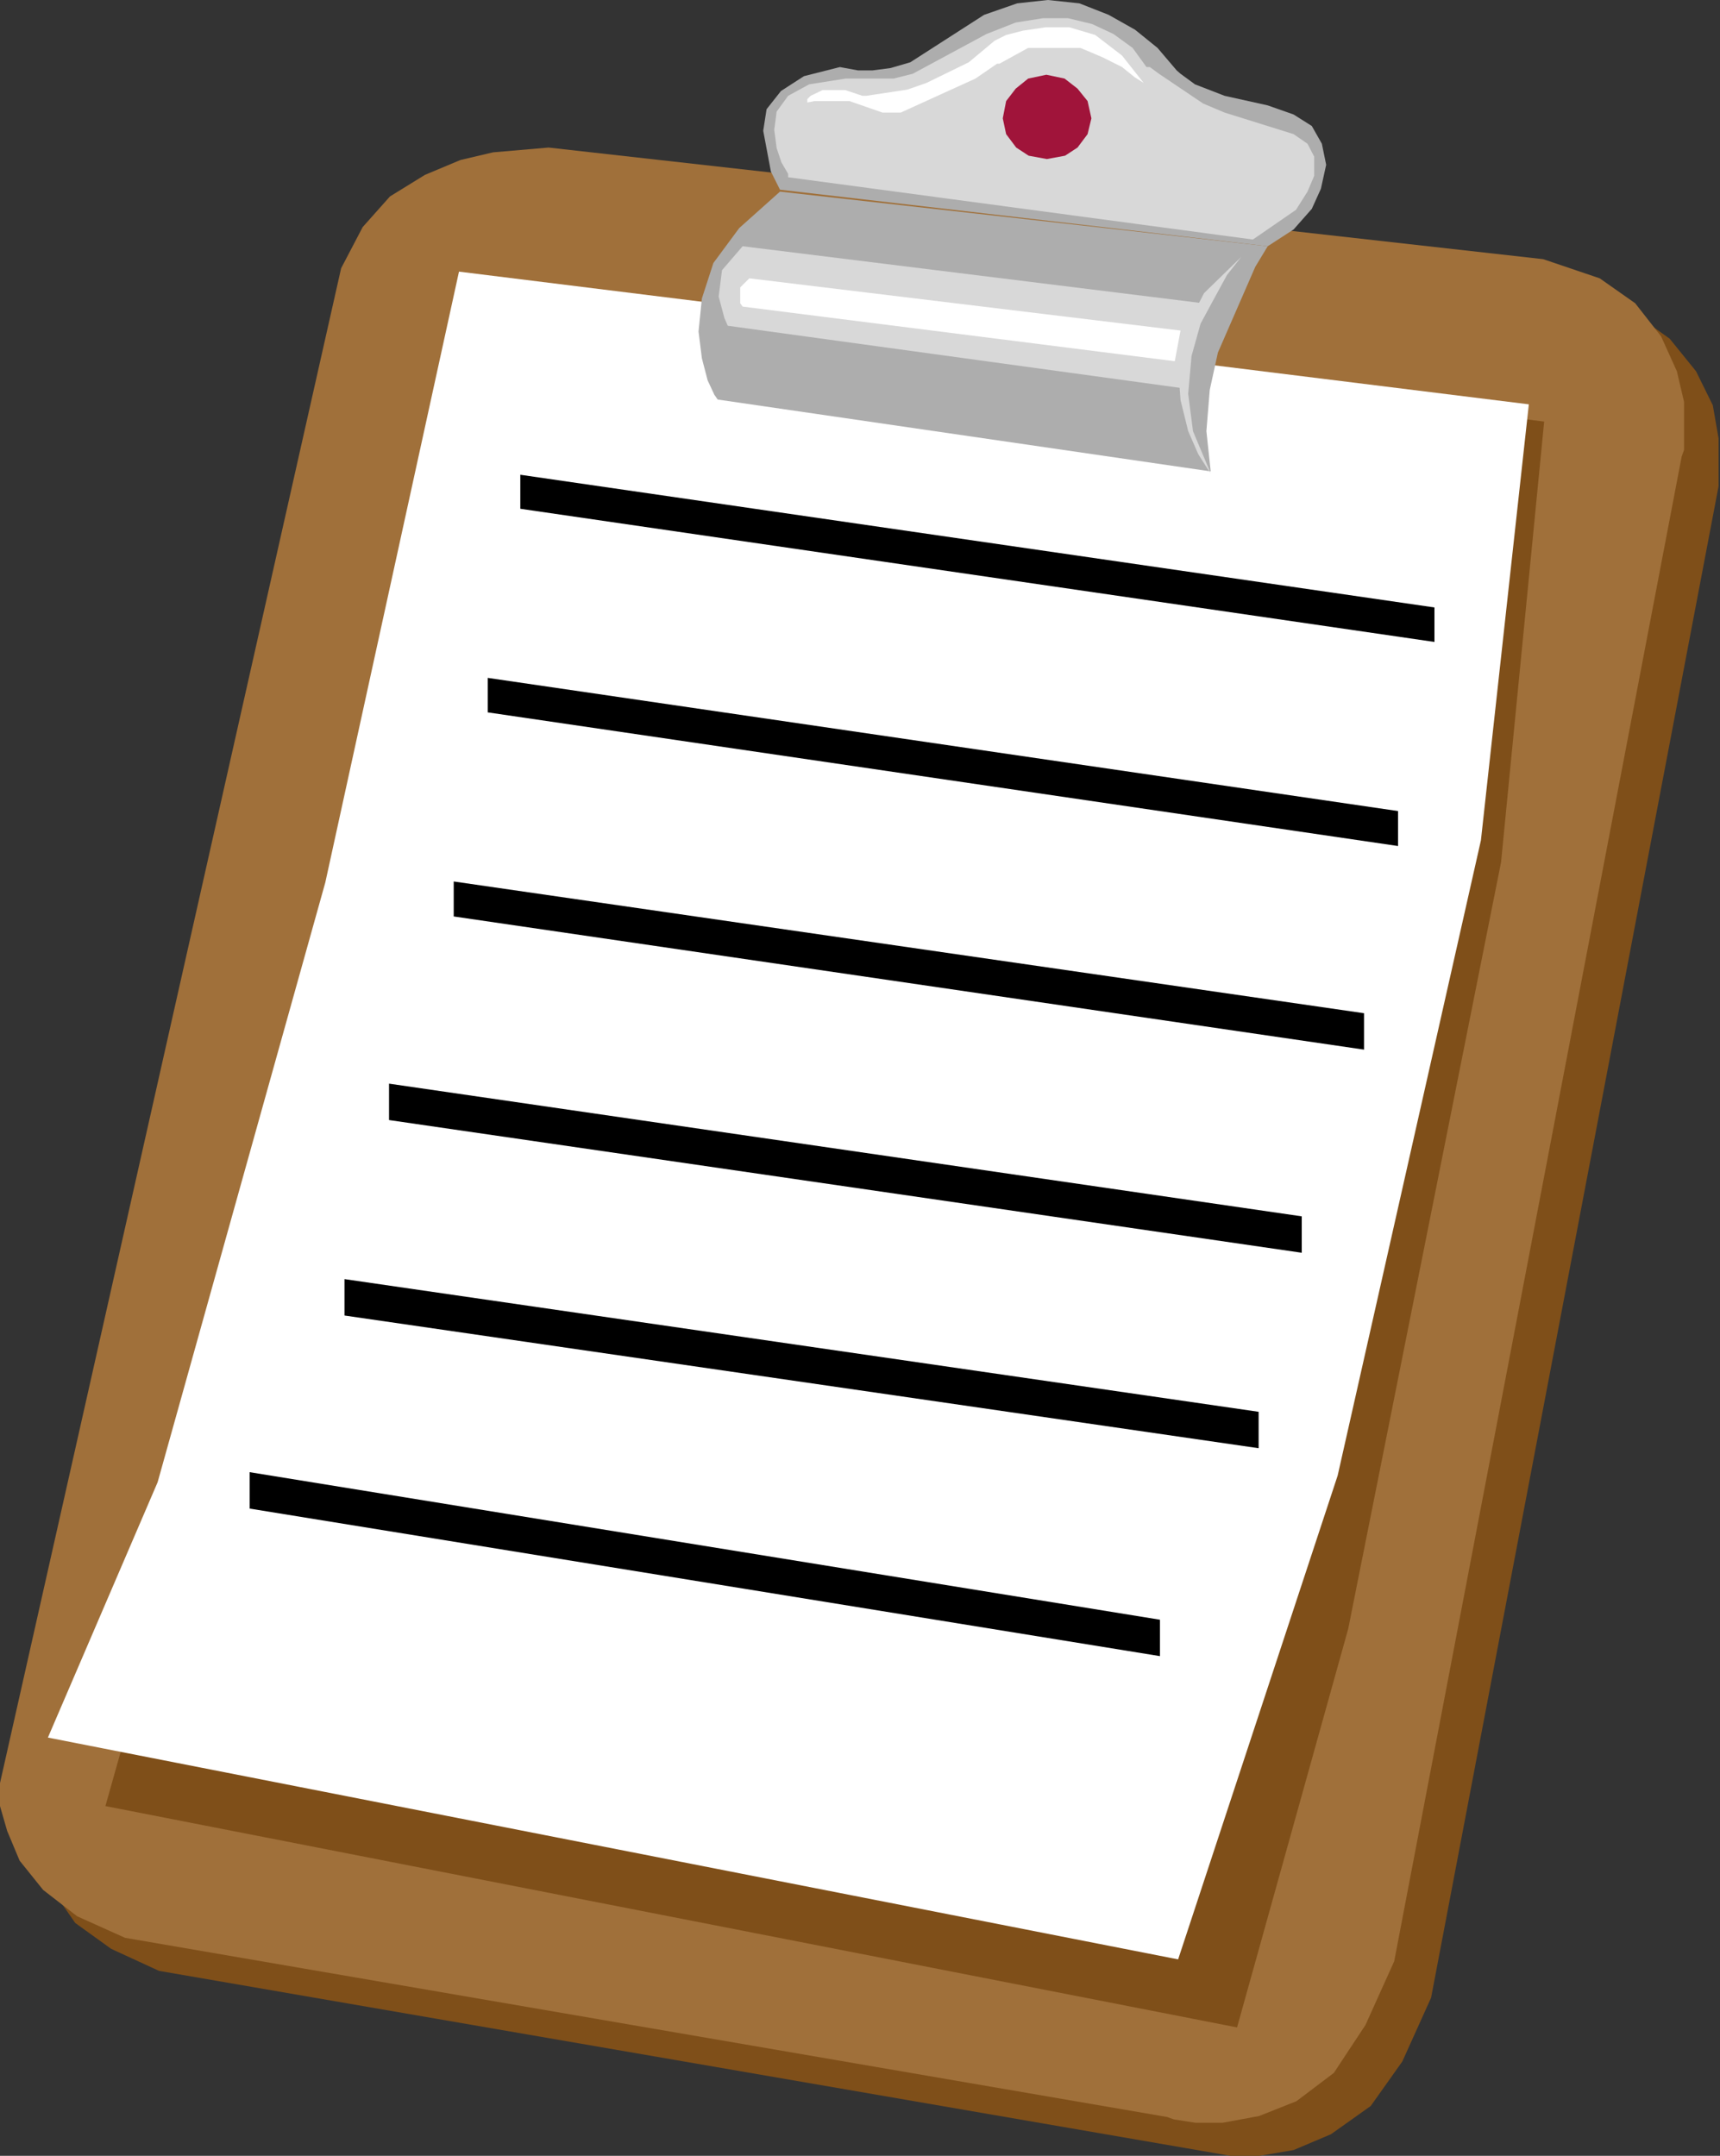
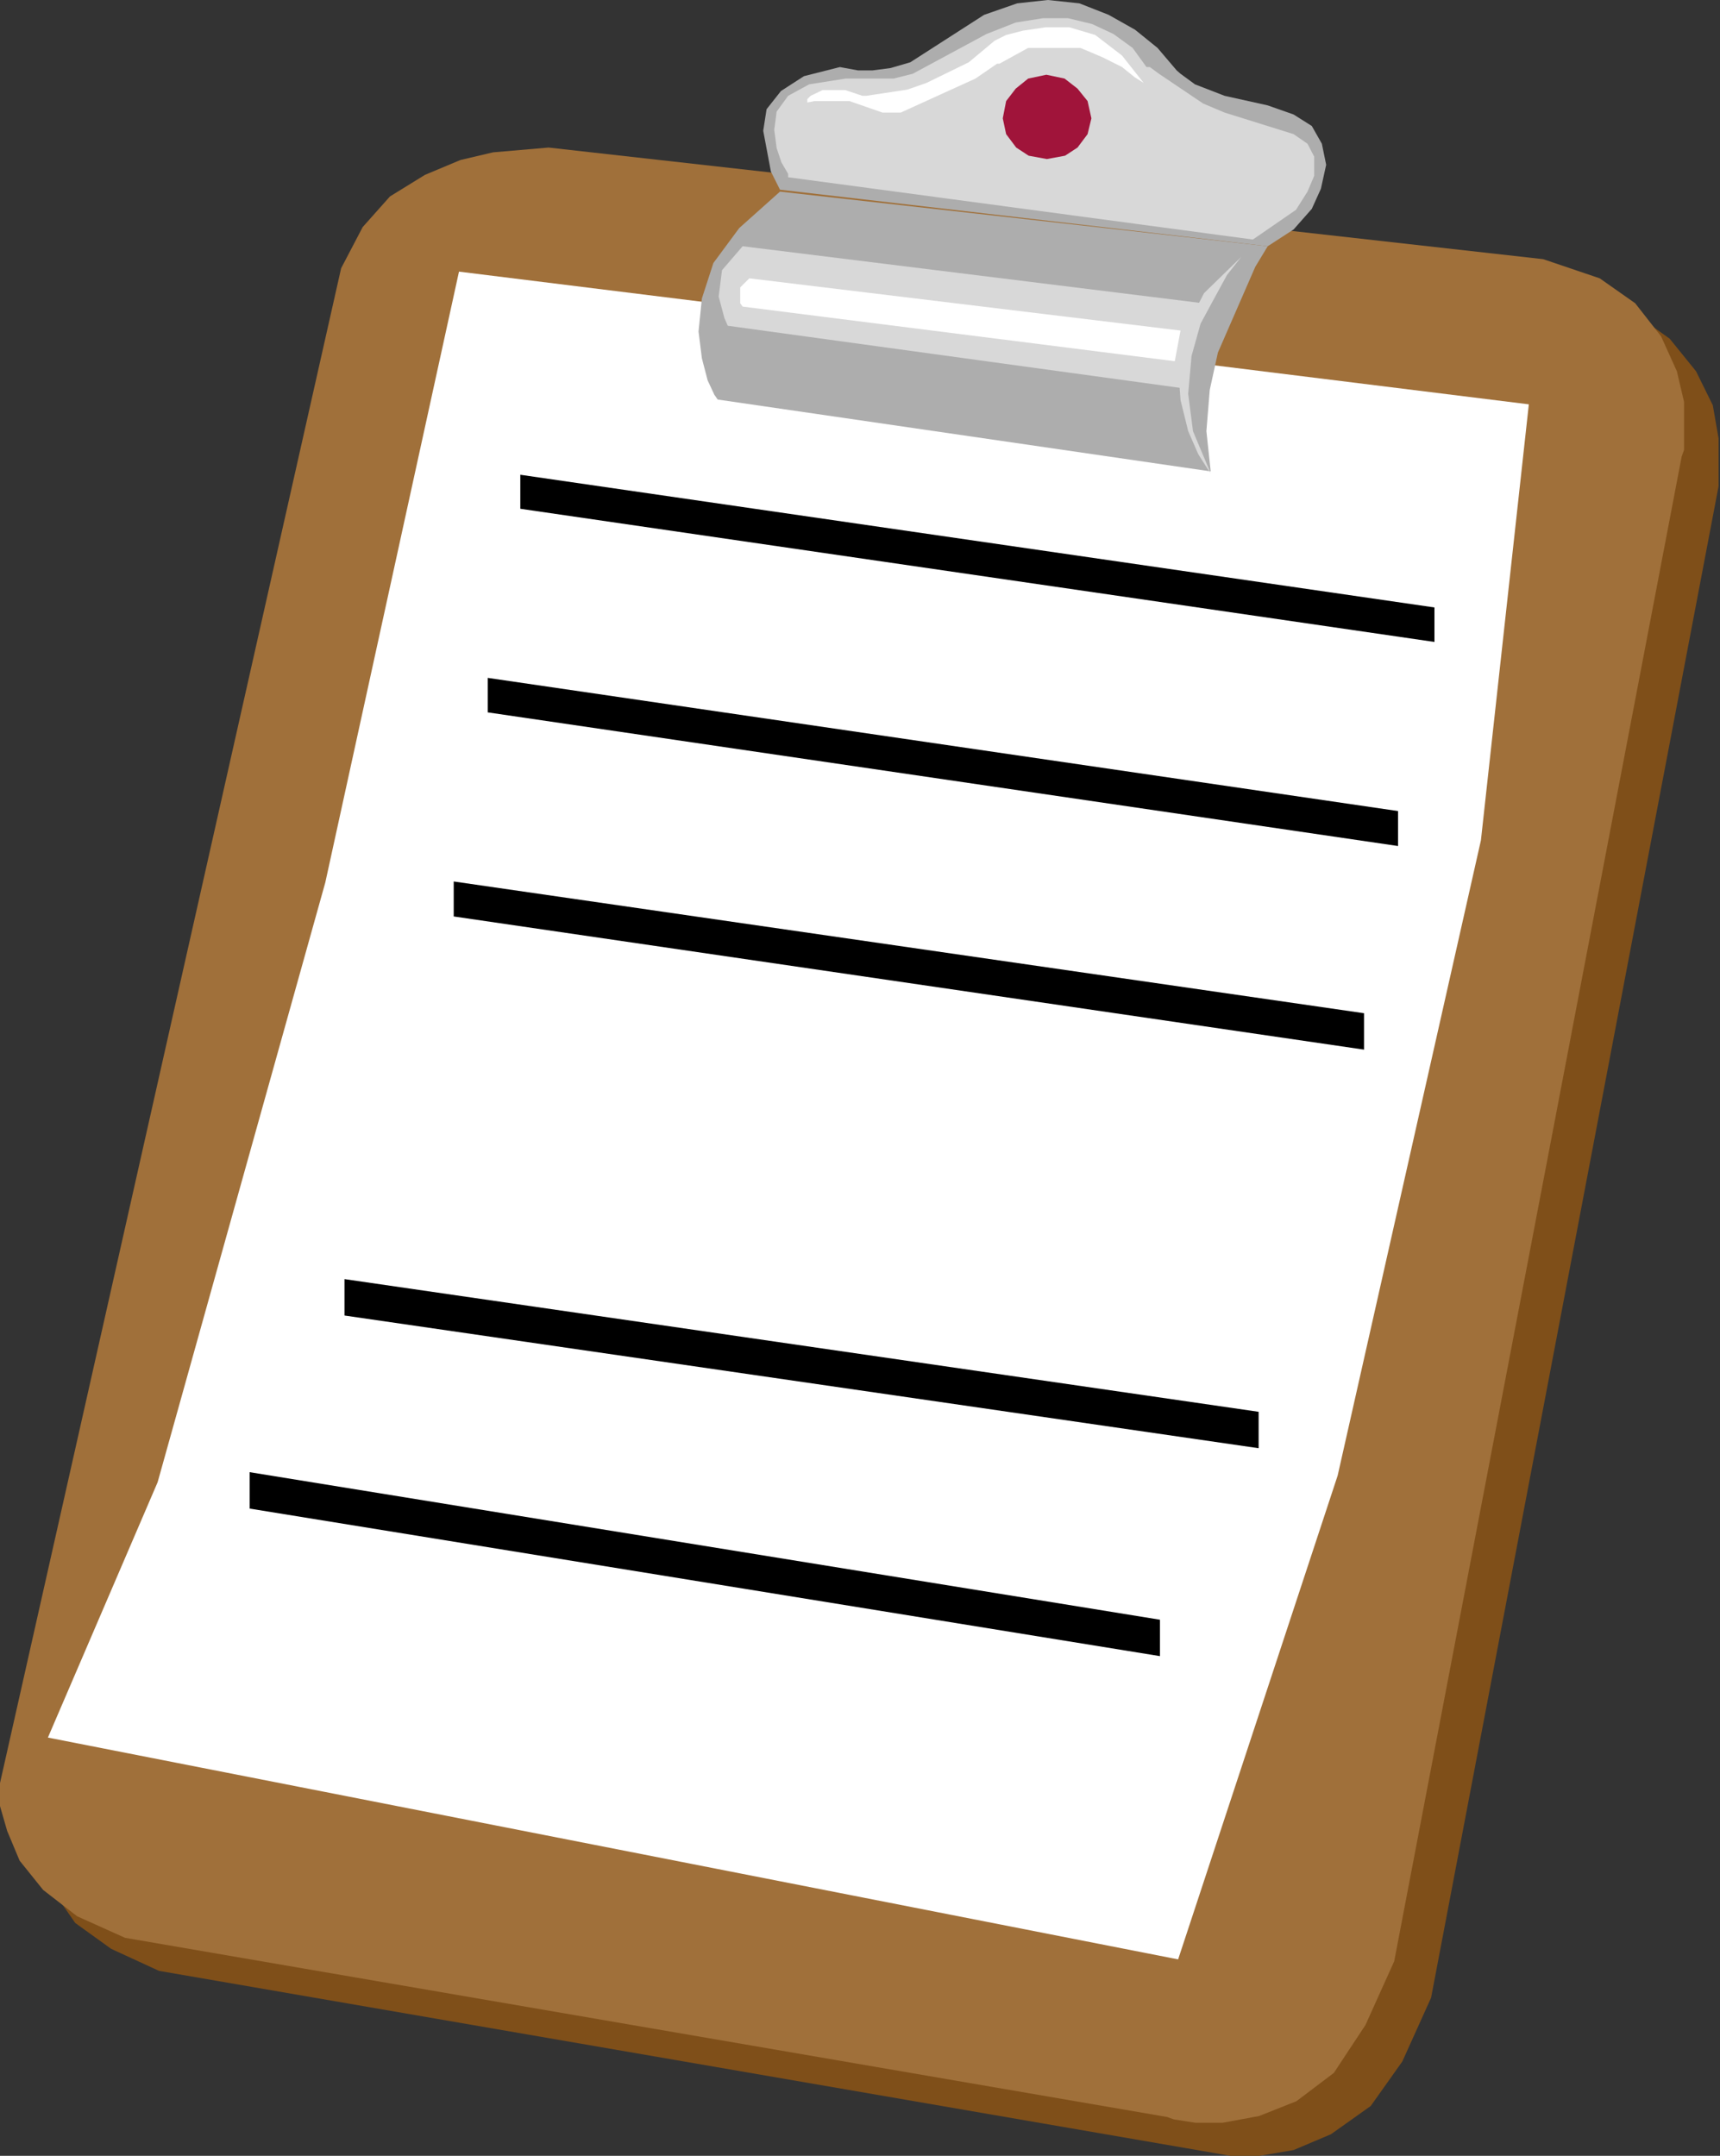
<svg xmlns="http://www.w3.org/2000/svg" id="Layer_1" data-name="Layer 1" viewBox="0 0 35.9 45">
  <rect x="0" y="0" width="35.9" height="45" fill="#333333" stroke="none" />
  <defs>
    <style>.cls-1{fill:#7f4f19;}.cls-2{fill:#a0703a;}.cls-3{fill:#fff;}.cls-4{fill:#adadad;}.cls-5{fill:#d8d8d8;}.cls-6{fill:#a0143a;}</style>
  </defs>
  <title>tools_btn_up</title>
  <g id="dn_log_mc0_0_Layer17_0_FILL" data-name="dn log mc0 0 Layer17 0 FILL">
    <path class="cls-1" d="M34.08,6.52l-1.19-.4L12.16,3.79H12l-1,.1-.68.16-.74.31-.71.45-.61.62-.45.85L.71,37.91l0,.48.15.52.28.61.43.62.75.54,1,.46L25.68,45h.61l.71-.12.78-.33.83-.59.66-.93.6-1.33,6-31.55v-1l-.12-.69-.35-.71-.55-.68Z" />
  </g>
  <g id="dn_log_mc0_0_Layer16_0_FILL" data-name="dn log mc0 0 Layer16 0 FILL">
    <path class="cls-2" d="M33.39,5.81l-1.18-.4L11.45,3.08l-1.16.1-.68.16-.74.31-.73.45-.57.64-.45.86L0,37.22l0,.48.15.52.26.62.49.61.71.55,1,.45,21.75,3.74.14.05.45.07h.57l.76-.14.78-.31.78-.59.66-1,.6-1.33,6-31.41.05-.14v-1l-.15-.64-.33-.73-.54-.69Z" />
  </g>
  <g id="dn_log_mc0_0_Layer15_0_FILL" data-name="dn log mc0 0 Layer15 0 FILL">
-     <path class="cls-1" d="M31.33,18l.9-9.2L9.92,6,6,24.21,2.2,37.7l23.62,4.62L28.14,34Z" />
-   </g>
+     </g>
  <g id="dn_log_mc0_0_Layer14_0_FILL" data-name="dn log mc0 0 Layer14 0 FILL">
    <path class="cls-3" d="M30.91,17.54l1-9.1L9.58,5.67,6.79,18.42,3.29,30.94,1,36.27,24.59,40.9l3.33-10.1Z" />
  </g>
  <g id="dn_log_mc0_0_Layer13_0_FILL" data-name="dn log mc0 0 Layer13 0 FILL">
    <path class="cls-4" d="M26.2,5.57l.26-.43L16.28,4l-.85.76-.54.73-.24.74-.07.69.07.56.12.46.14.3.07.1L25.27,9.84,25.18,9l.07-.86.17-.78Z" />
  </g>
  <g id="dn_log_mc0_0_Layer12_0_FILL" data-name="dn log mc0 0 Layer12 0 FILL">
    <path class="cls-4" d="M27,2.39l-.54-.19L25.56,2l-.62-.24-.3-.22-.08-.07,0,0L24.16,1,23.69.62,23.14.31,22.53.07,21.87,0l-.64.07-.69.24L19,1.3l-.41.12-.38.05h-.3l-.38-.07,0,0-.75.19-.48.31L16,2.28l-.07.45.16.85.19.38L26.46,5.14,27,4.79l.38-.43.19-.42.11-.5L27.59,3l-.21-.37Z" />
  </g>
  <g id="dn_log_mc0_0_Layer11_0_FILL" data-name="dn log mc0 0 Layer11 0 FILL">
    <path class="cls-5" d="M25.56,2.35l-.45-.19-.92-.62L24,1.4l-.07,0L23.64,1l-.4-.29L22.79.5l-.5-.12h-.52L21.2.47l-.61.24-1.54.83-.4.1-.62,0-.38,0h0l-.76.12L16.45,2l-.24.33-.05.38.05.38.1.3.14.24,0,.07L26.15,5l.9-.62L27.29,4l.14-.33V3.27L27.29,3,27,2.8Z" />
  </g>
  <g id="dn_log_mc0_0_Layer10_0_FILL" data-name="dn log mc0 0 Layer10 0 FILL">
    <path class="cls-5" d="M24.73,8.11l.05-.59.19-.6.3-.57L15.5,5.14l-.43.5L15,6.19l.12.45.07.16Z" />
  </g>
  <g id="dn_log_mc0_0_Layer9_0_FILL" data-name="dn log mc0 0 Layer9 0 FILL">
    <path class="cls-5" d="M25.61,5.74l.3-.38-.78.76-.4.78-.14.76.05.69L24.8,9l.21.48.19.3.07.1L24.9,9l-.1-.78.07-.79.19-.68Z" />
  </g>
  <g id="dn_log_mc0_0_Layer8_0_FILL" data-name="dn log mc0 0 Layer8 0 FILL">
    <path class="cls-3" d="M24.52,7.54l.12-.64-9-1.09L15.45,6l0,.17,0,.16.05.07Z" />
  </g>
  <g id="dn_log_mc0_0_Layer7_0_FILL" data-name="dn log mc0 0 Layer7 0 FILL">
    <path class="cls-3" d="M23,1.19l.42.21.26.21.19.12-.45-.57L22.86.73,22.32.57l-.5,0-.47.07L21,.73l-.24.12-.54.45-.88.43-.4.14-.66.1L18.08,2H18l-.36-.12-.26,0-.21,0L16.92,2l-.07.07,0,.07v0L17,2.11l.19,0,.54,0,.69.24.38,0,1.56-.71.45-.31.05,0L21.46,1l.6,0,.49,0Z" />
  </g>
  <g id="dn_log_mc0_0_Layer6_0_FILL" data-name="dn log mc0 0 Layer6 0 FILL">
    <path class="cls-6" d="M22.22,1.64l-.38-.08-.38.08-.26.21L21,2.11l-.07.36L21,2.8l.21.28.26.17.38.07.38-.07.26-.17.21-.28.08-.33-.08-.36-.21-.26Z" />
  </g>
  <g id="dn_log_mc0_0_Layer5_0_FILL" data-name="dn log mc0 0 Layer5 0 FILL">
    <path d="M29.94,13.4v-.72L10.86,9.91v.71Z" />
  </g>
  <g id="dn_log_mc0_0_Layer4_0_FILL" data-name="dn log mc0 0 Layer4 0 FILL">
    <path d="M29.18,17.66v-.73l-19-2.78v.72Z" />
  </g>
  <g id="dn_log_mc0_0_Layer3_0_FILL" data-name="dn log mc0 0 Layer3 0 FILL">
    <path d="M28.47,21.91v-.76l-19-2.75v.73Z" />
  </g>
  <g id="dn_log_mc0_0_Layer2_0_FILL" data-name="dn log mc0 0 Layer2 0 FILL">
-     <path d="M8.12,22.62v.76l19.05,2.77v-.76Z" />
-   </g>
+     </g>
  <g id="dn_log_mc0_0_Layer1_0_FILL" data-name="dn log mc0 0 Layer1 0 FILL">
    <path d="M7.19,26.7v.76l19.08,2.77v-.76Z" />
  </g>
  <g id="dn_log_mc0_0_Layer0_0_FILL" data-name="dn log mc0 0 Layer0 0 FILL">
    <path d="M5.21,30.73v.76l19,3.08v-.76Z" />
  </g>
</svg>